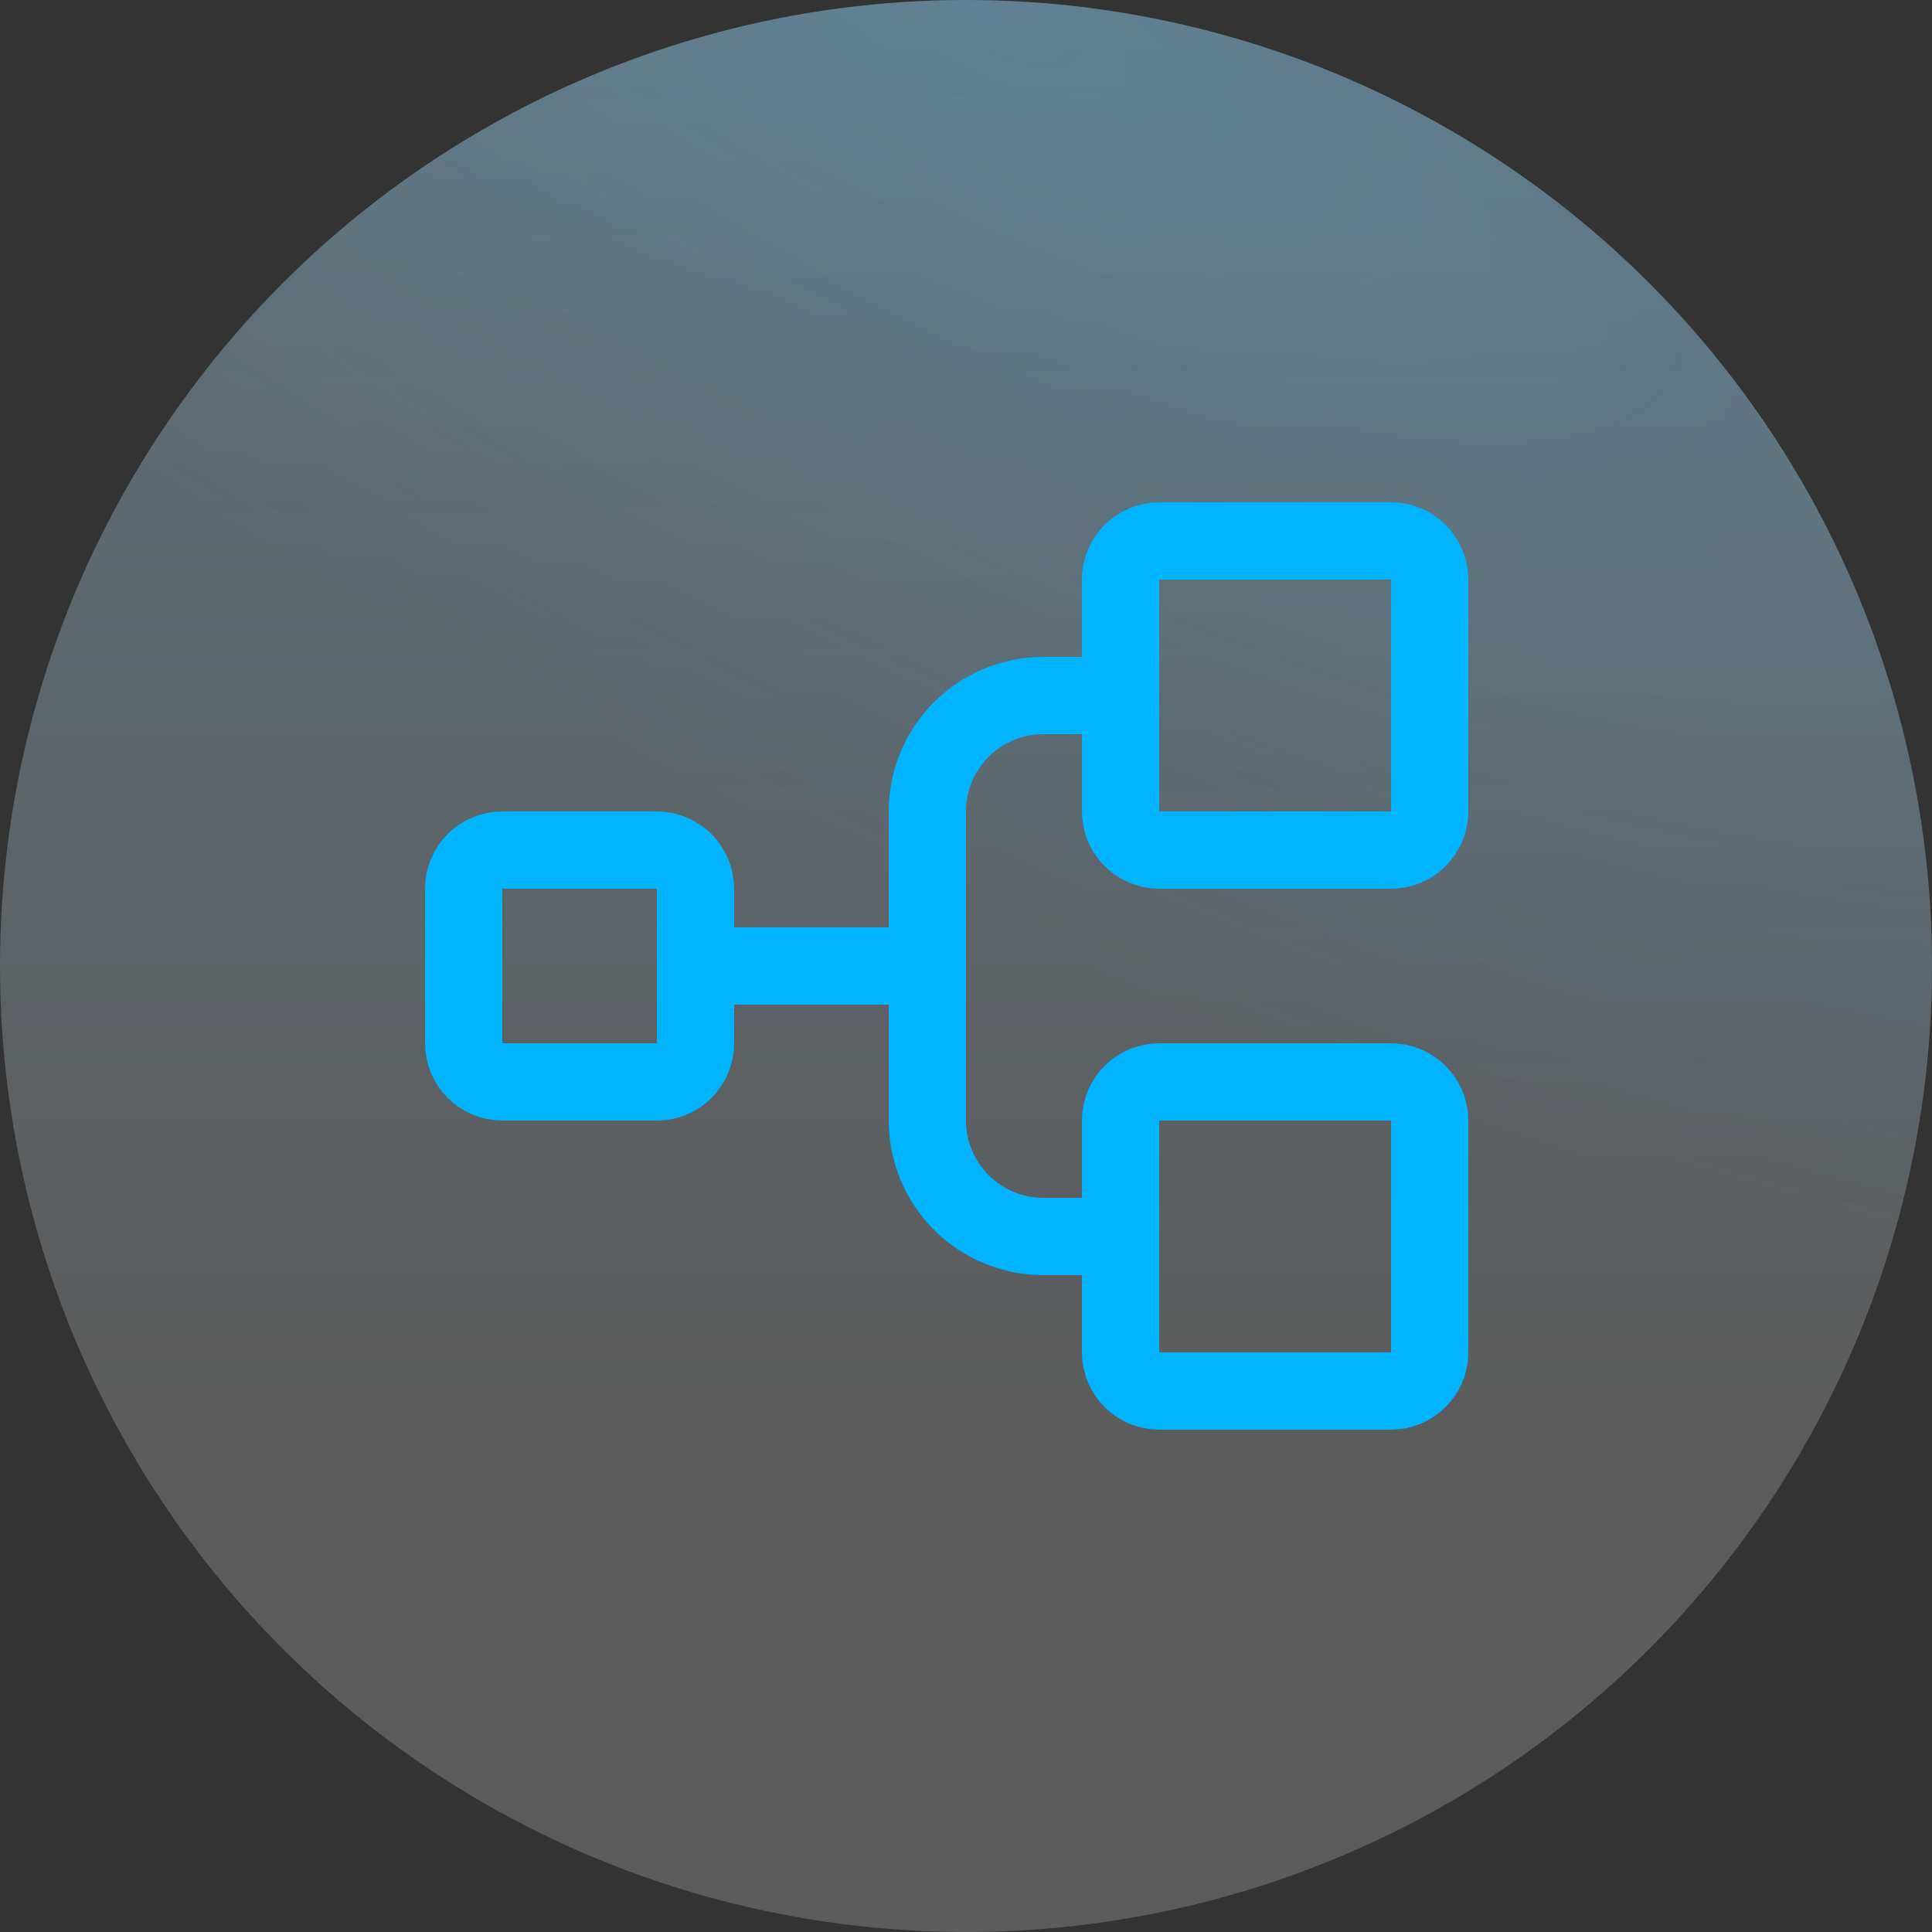
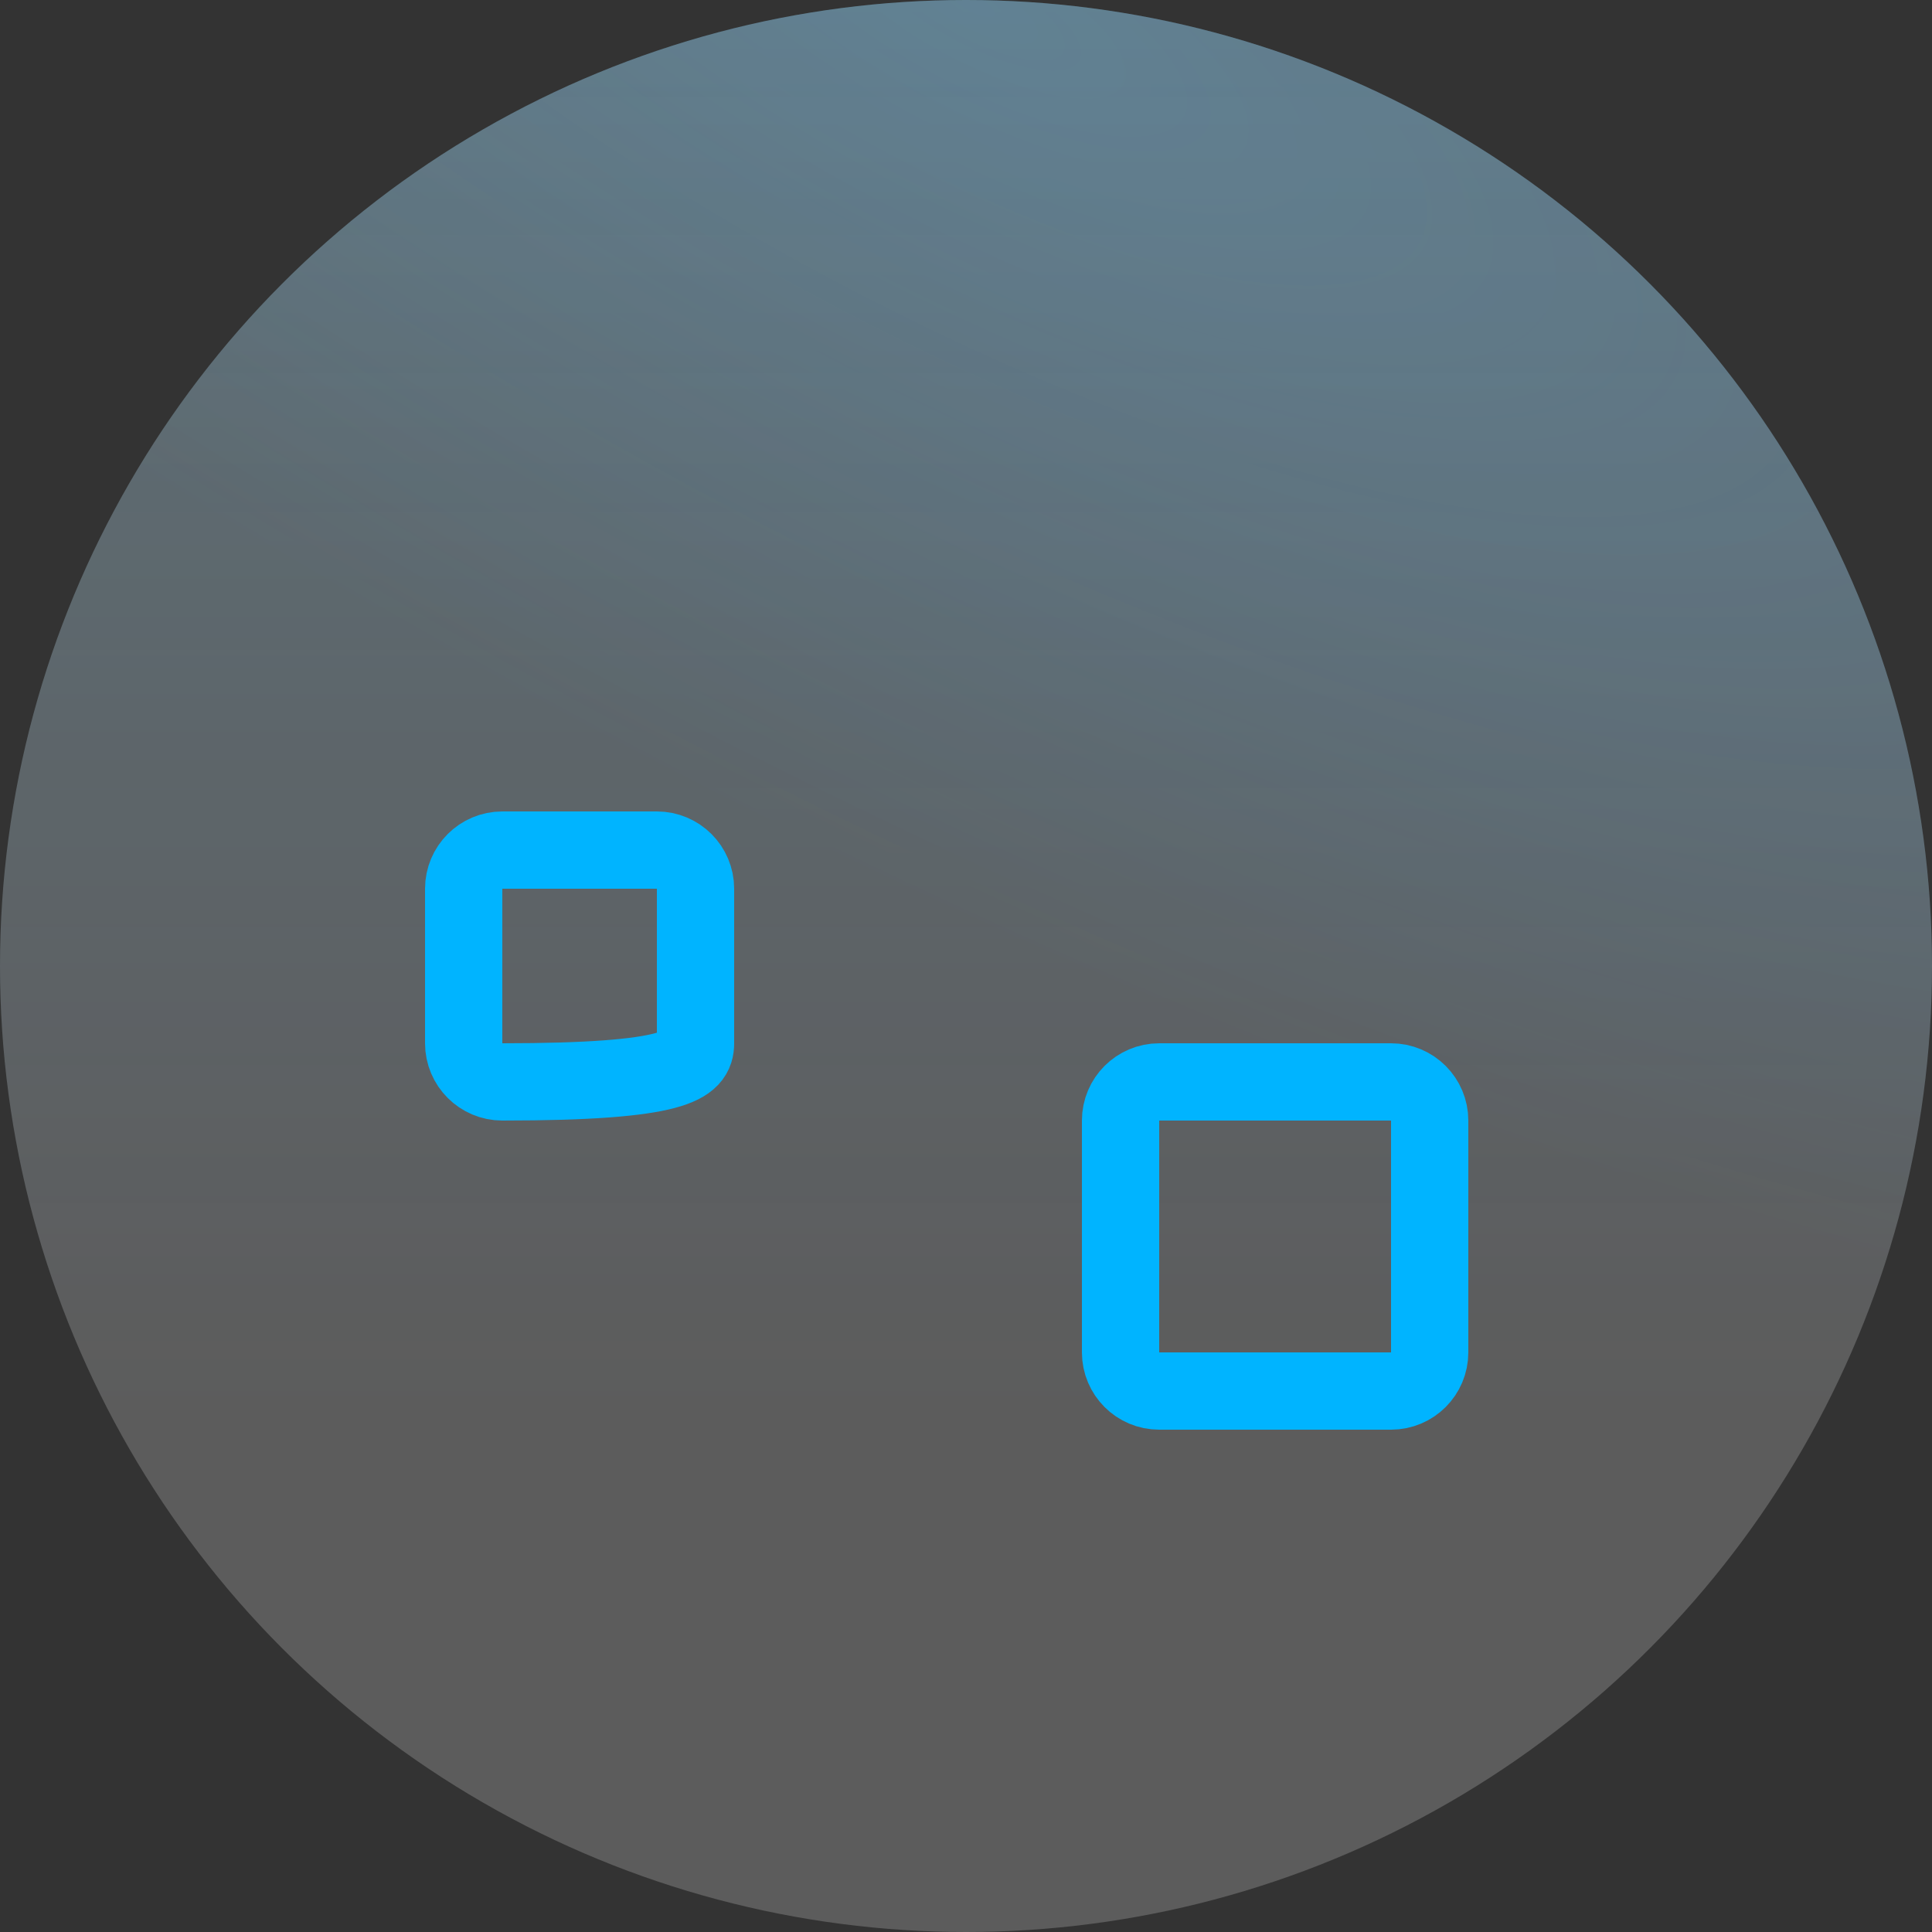
<svg xmlns="http://www.w3.org/2000/svg" width="50" height="50" viewBox="0 0 50 50" fill="none">
  <rect x="0" y="0" width="50" height="50" fill="#333333" stroke="none" />
  <circle cx="25" cy="25" r="25" fill="url(#paint0_linear_620_1010)" fill-opacity="0.2" />
  <circle cx="25" cy="25" r="25" fill="url(#paint1_radial_620_1010)" fill-opacity="0.2" style="mix-blend-mode:multiply" />
  <circle cx="25" cy="25" r="25" fill="white" fill-opacity="0.2" />
  <g clip-path="url(#clip0_620_1010)">
-     <path d="M17 22H13C12.448 22 12 22.448 12 23V27C12 27.552 12.448 28 13 28H17C17.552 28 18 27.552 18 27V23C18 22.448 17.552 22 17 22Z" stroke="#00B4FF" stroke-width="2" stroke-linecap="round" stroke-linejoin="round" />
-     <path d="M36 14H30C29.448 14 29 14.448 29 15V21C29 21.552 29.448 22 30 22H36C36.552 22 37 21.552 37 21V15C37 14.448 36.552 14 36 14Z" stroke="#00B4FF" stroke-width="2" stroke-linecap="round" stroke-linejoin="round" />
+     <path d="M17 22H13C12.448 22 12 22.448 12 23V27C12 27.552 12.448 28 13 28C17.552 28 18 27.552 18 27V23C18 22.448 17.552 22 17 22Z" stroke="#00B4FF" stroke-width="2" stroke-linecap="round" stroke-linejoin="round" />
    <path d="M36 28H30C29.448 28 29 28.448 29 29V35C29 35.552 29.448 36 30 36H36C36.552 36 37 35.552 37 35V29C37 28.448 36.552 28 36 28Z" stroke="#00B4FF" stroke-width="2" stroke-linecap="round" stroke-linejoin="round" />
-     <path d="M18 25H24" stroke="#00B4FF" stroke-width="2" stroke-linecap="round" stroke-linejoin="round" />
-     <path d="M29 32H27C26.204 32 25.441 31.684 24.879 31.121C24.316 30.559 24 29.796 24 29V21C24 20.204 24.316 19.441 24.879 18.879C25.441 18.316 26.204 18 27 18H29" stroke="#00B4FF" stroke-width="2" stroke-linecap="round" stroke-linejoin="round" />
  </g>
  <defs>
    <linearGradient id="paint0_linear_620_1010" x1="25" y1="0" x2="25" y2="36.5" gradientUnits="userSpaceOnUse">
      <stop stop-color="#48B8E7" />
      <stop offset="1" stop-color="#44B4FF" stop-opacity="0" />
    </linearGradient>
    <radialGradient id="paint1_radial_620_1010" cx="0" cy="0" r="1" gradientUnits="userSpaceOnUse" gradientTransform="translate(25 3.14009e-06) rotate(28.575) scale(63.767 21.312)">
      <stop stop-color="#44B4FF" />
      <stop offset="1" stop-color="#44B4FF" stop-opacity="0" />
    </radialGradient>
    <clipPath id="clip0_620_1010">
      <rect width="32" height="32" fill="white" transform="translate(9 9)" />
    </clipPath>
  </defs>
</svg>